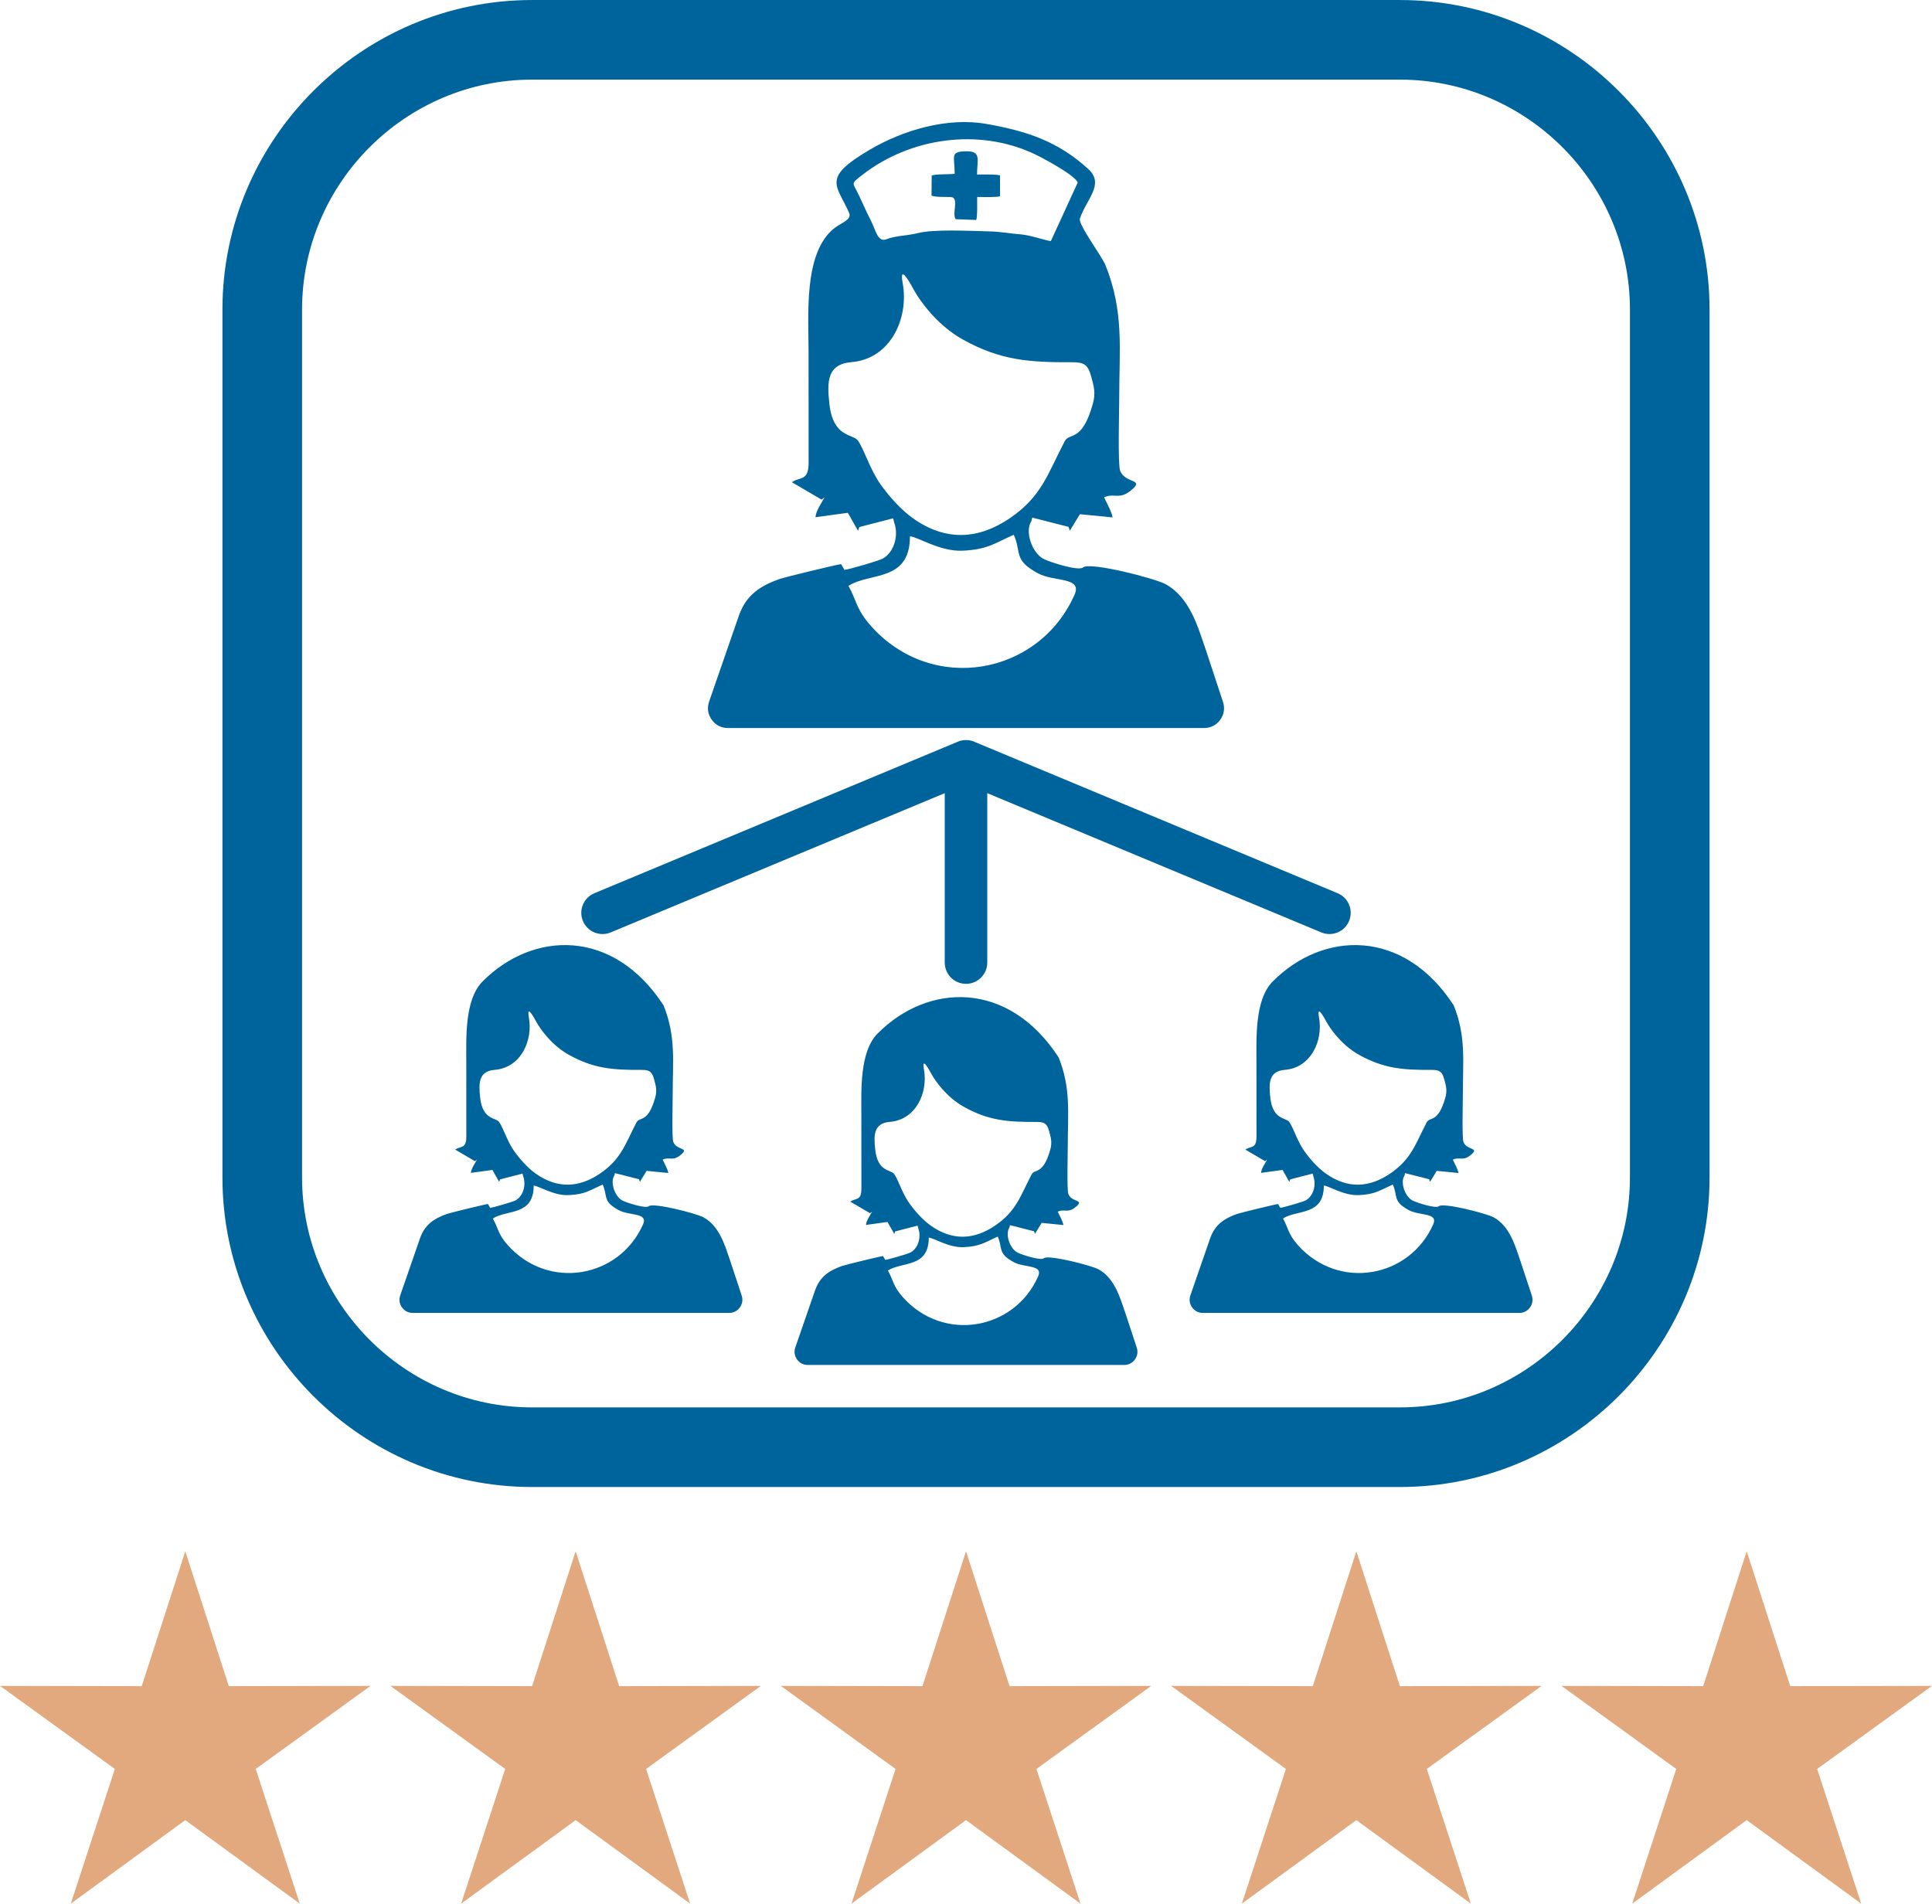
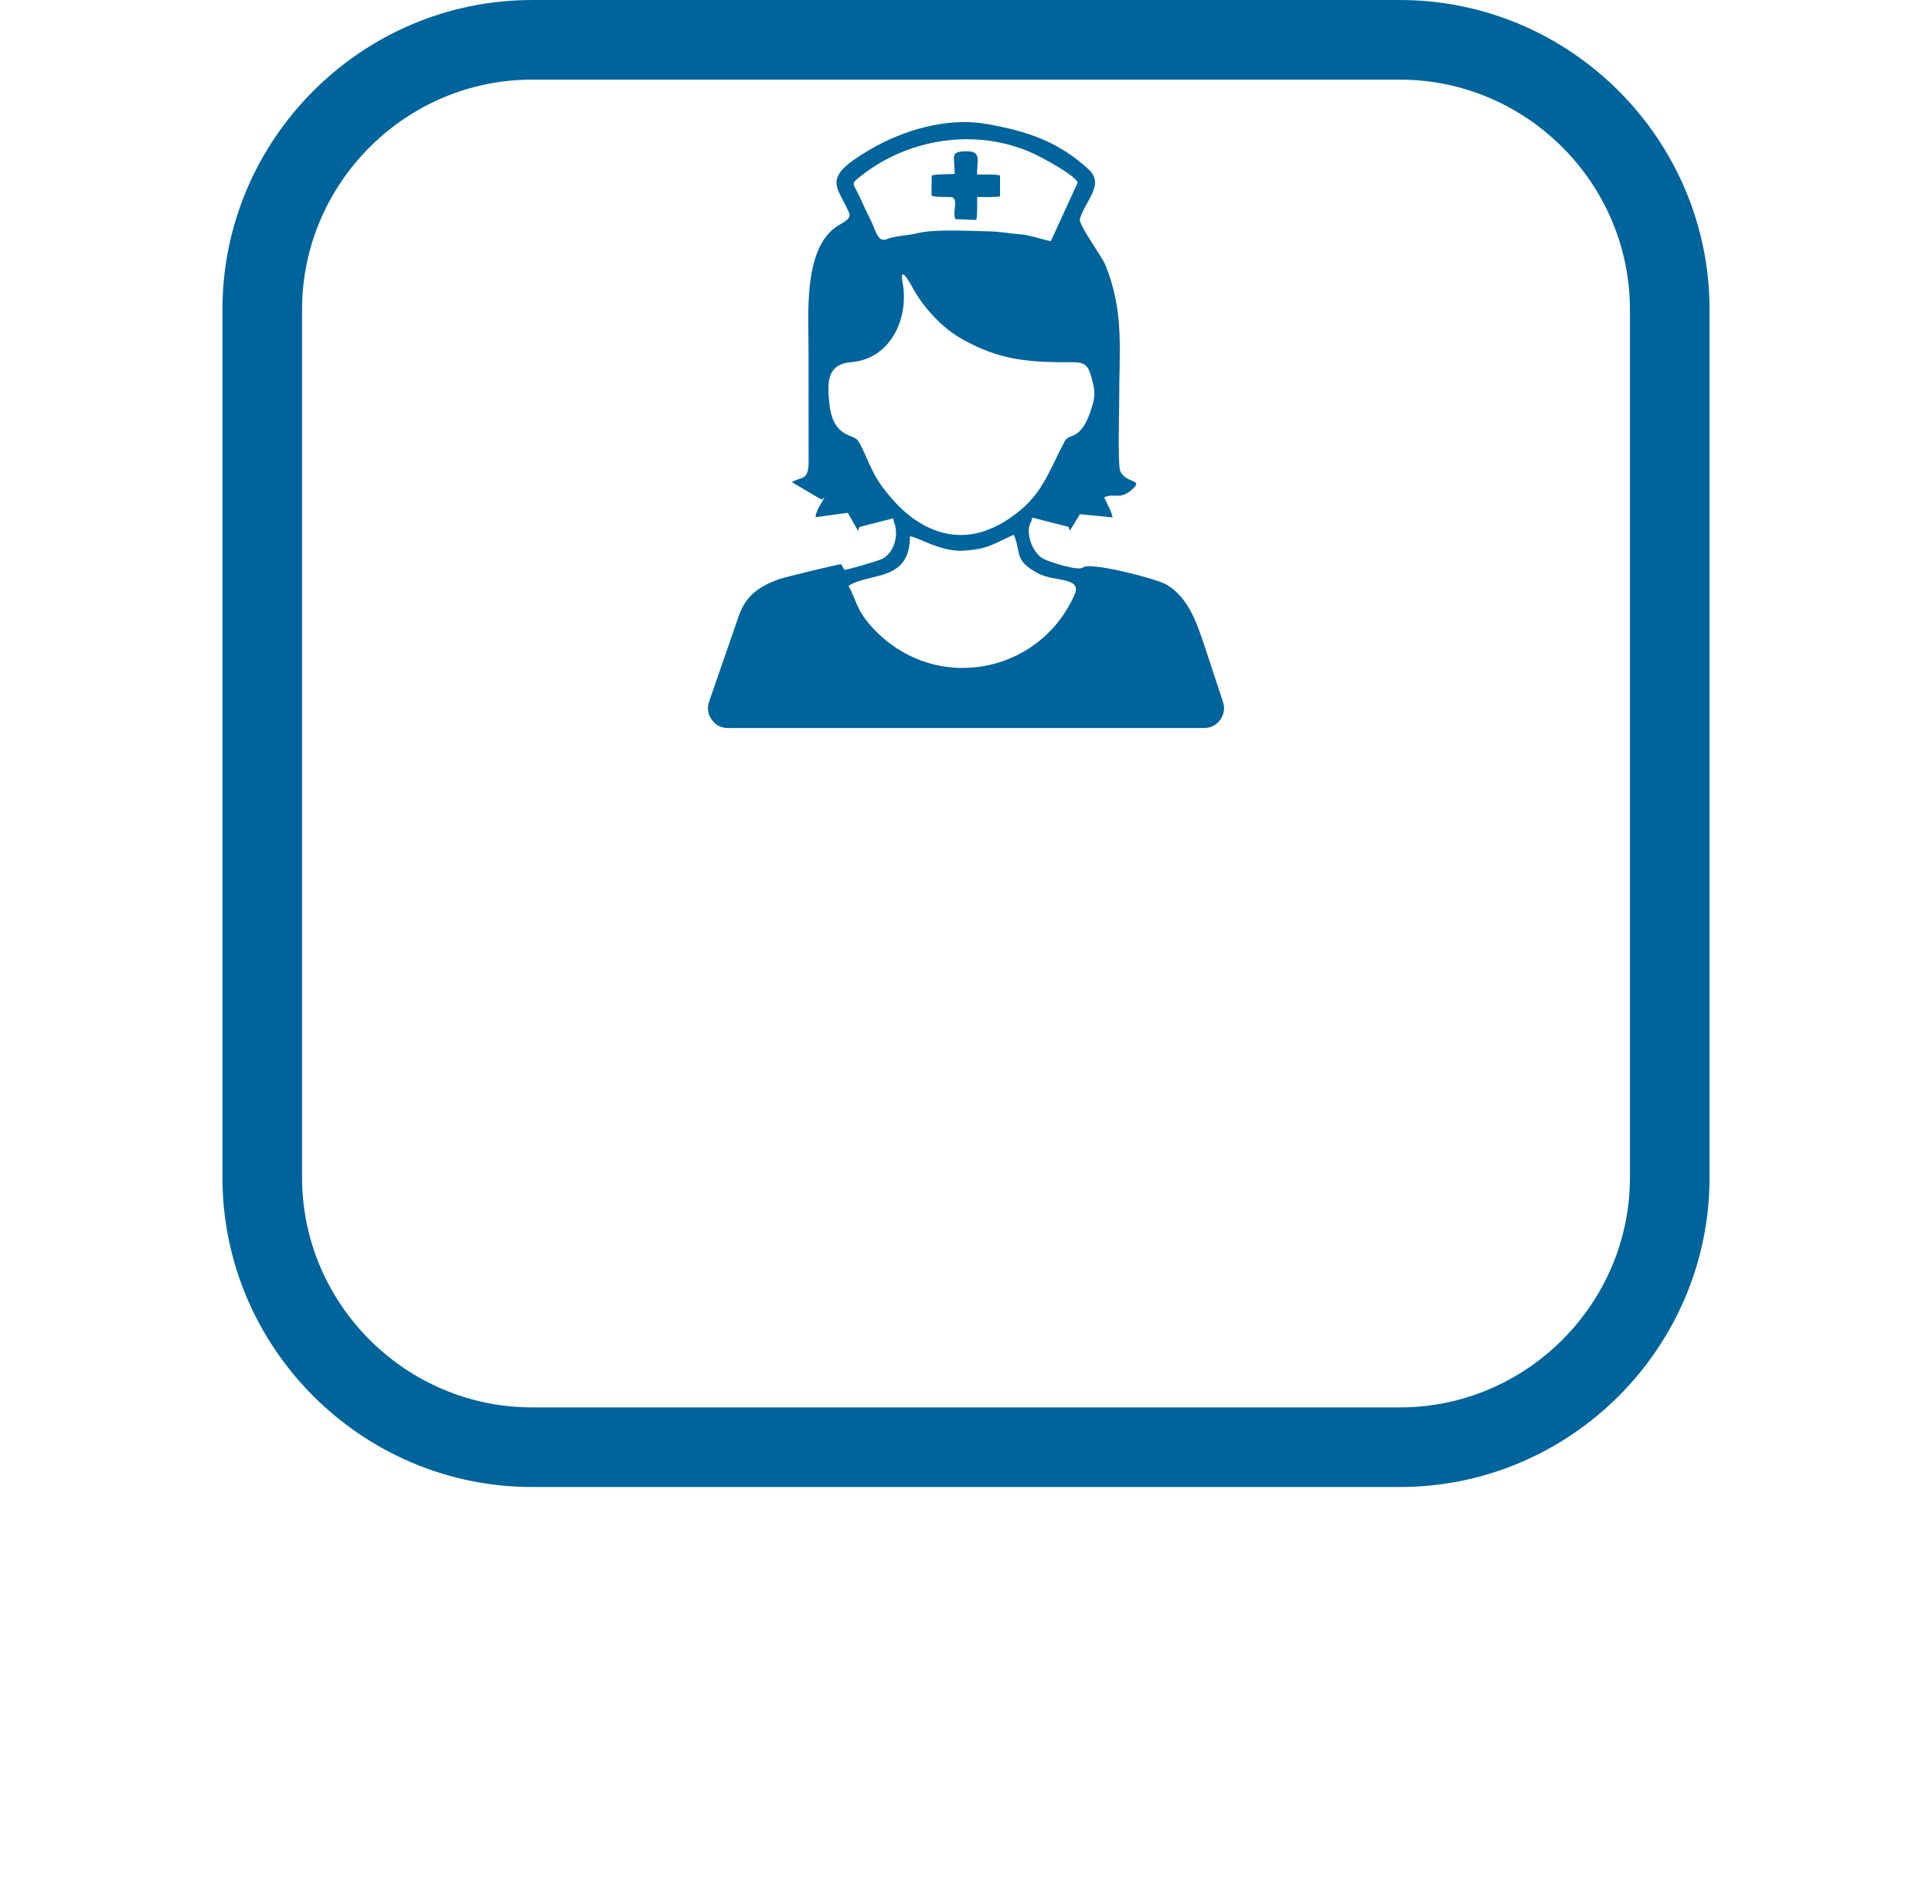
<svg xmlns="http://www.w3.org/2000/svg" xml:space="preserve" width="23.074mm" height="22.738mm" version="1.1" style="shape-rendering:geometricPrecision; text-rendering:geometricPrecision; image-rendering:optimizeQuality; fill-rule:evenodd; clip-rule:evenodd" viewBox="0 0 2639.32 2600.83">
  <defs>
    <style type="text/css">
   
    .fil0 {fill:#00649C}
    .fil1 {fill:#E3A97E}
   
  </style>
  </defs>
  <g id="Layer_x0020_1">
    <g id="_105553176814848">
      <g>
-         <path class="fil0" d="M726.79 0l1185.73 0c116.35,0 222.1,47.56 298.73,124.19 76.61,76.61 124.19,182.36 124.19,298.73l0 1185.73c0,116.35 -47.57,222.1 -124.19,298.73 -76.63,76.61 -182.37,124.19 -298.73,124.19l-1185.73 0c-116.35,0 -222.11,-47.57 -298.73,-124.19 -76.63,-76.63 -124.19,-182.37 -124.19,-298.73l0 -1185.73c0,-116.36 47.56,-222.11 124.19,-298.73 76.61,-76.63 182.37,-124.19 298.73,-124.19zm1185.73 108.77l-1185.73 0c-86.34,0 -164.87,35.36 -221.83,92.32 -56.96,56.95 -92.32,135.49 -92.32,221.83l0 1185.73c0,86.33 35.36,164.86 92.32,221.83 56.95,56.95 135.49,92.32 221.83,92.32l1185.73 0c86.34,0 164.86,-35.37 221.83,-92.32 56.95,-56.96 92.32,-135.5 92.32,-221.83l0 -1185.73c0,-86.34 -35.37,-164.87 -92.32,-221.83 -56.96,-56.96 -135.49,-92.32 -221.83,-92.32z" />
+         <path class="fil0" d="M726.79 0l1185.73 0c116.35,0 222.1,47.56 298.73,124.19 76.61,76.61 124.19,182.36 124.19,298.73l0 1185.73c0,116.35 -47.57,222.1 -124.19,298.73 -76.63,76.61 -182.37,124.19 -298.73,124.19l-1185.73 0c-116.35,0 -222.11,-47.57 -298.73,-124.19 -76.63,-76.63 -124.19,-182.37 -124.19,-298.73l0 -1185.73c0,-116.36 47.56,-222.11 124.19,-298.73 76.61,-76.63 182.37,-124.19 298.73,-124.19zm1185.73 108.77l-1185.73 0c-86.34,0 -164.87,35.36 -221.83,92.32 -56.96,56.95 -92.32,135.49 -92.32,221.83l0 1185.73c0,86.33 35.36,164.86 92.32,221.83 56.95,56.95 135.49,92.32 221.83,92.32l1185.73 0c86.34,0 164.86,-35.37 221.83,-92.32 56.95,-56.96 92.32,-135.5 92.32,-221.83l0 -1185.73c0,-86.34 -35.37,-164.87 -92.32,-221.83 -56.96,-56.96 -135.49,-92.32 -221.83,-92.32" />
        <path class="fil0" d="M1159.1 800.43c28.89,-18.88 83.99,-4.8 83.99,-67.66 9.41,0.01 40.82,21 71.87,19.58 33.88,-1.57 42.55,-9.55 69.96,-21.76 10.97,24.49 -1.14,34.35 33.35,52.82 21.87,11.72 60.51,4.55 49.68,29.05 -48.8,110.4 -194.66,136.62 -278.34,42.51 -20.26,-22.81 -19.77,-35.76 -30.51,-54.55zm74.05 -413.73l0 0c8.82,48.49 -16.83,103.69 -69.91,108.02 -33.63,2.77 -33.43,27.13 -30.24,56.83 5.08,46.92 32.23,40.77 39.05,50.43 8.67,12.32 16.32,39.19 30.84,59.71 10.99,15.54 27.26,34.1 43.6,45.86 45.8,32.9 90.9,29.17 133.18,0.33 43.64,-29.76 51.47,-60.45 74.86,-105.13 6.47,-12.33 23.52,2.29 38.41,-51.07 4.13,-14.77 1.46,-23.99 -2.44,-37.95 -4.36,-15.61 -9.65,-18.93 -25.87,-18.86 -58.03,0.27 -97.8,-2.4 -149.1,-30.93 -18.35,-10.19 -35,-24.87 -48.35,-41.1 -7.24,-8.8 -12.81,-16.28 -18.46,-26.26 -1.6,-2.81 -21.1,-40.43 -15.57,-9.87zm239.12 -137.28l0 0 -36.68 79.93c-5.89,-0.35 -28.3,-8.18 -40.73,-9.12 -16.23,-1.22 -26.11,-3.8 -45.97,-4.21 -24.55,-0.5 -73.13,-3.24 -95.59,2.56 -12.78,3.31 -29.71,3.25 -42.29,8.25 -12.08,4.8 -14.95,-13.06 -20.81,-24.5 -4.88,-9.52 -10.98,-22.84 -16.14,-34.05 -9.07,-19.73 -13.15,-16.04 3.97,-29.35 65.51,-50.96 158.13,-64 233.58,-29.26 12.19,5.6 57.59,29.96 60.66,39.75zm-390.42 409.41l0 0 40.47 23.73 4.12 -3.12c-4.28,8.09 -11.74,18.2 -12.41,27.2l44.2 -6.07 14.01 24.71 1.67 -5.24 46.2 -11.92 1.48 5.78c6.45,17.66 -0.08,40.62 -15.73,49.3 -5.35,2.96 -46.7,14.98 -52.29,15.35l-4.51 -7.86c-4.07,0.15 -77.61,17.99 -84.39,20.43 -26.64,9.51 -45.25,21.93 -55.14,49.6l-40.82 117.85c-2.95,8.57 -1.72,17.25 3.55,24.64 5.25,7.39 13.06,11.42 22.12,11.42l650.57 0c8.97,0 16.71,-3.96 22,-11.23 5.26,-7.3 6.6,-15.88 3.79,-24.43l-23.33 -70.78c-10.89,-31.35 -21.66,-71.57 -55.04,-90.08 -14.39,-7.98 -103.8,-30.88 -112.78,-22.89 -5.99,5.34 -44.93,-7.07 -53.61,-11.46 -16.52,-8.32 -26.11,-38.07 -17.04,-51.7l1.24 -4.9 49.47 12.59 1.88 5.28 13.74 -22.53 44.67 4.4c-1.46,-8.22 -7.92,-19.51 -11.6,-27.44 14.73,-6.83 21.16,5.04 39.54,-11.96 14.09,-13.05 -10.83,-7.19 -17.66,-24.33 -3.31,-8.28 -1.26,-83.82 -1.26,-99.13 0,-67.3 6.84,-118.31 -18.83,-181.91 -5.15,-12.7 -37.45,-55.41 -34.86,-63.46 8.42,-26.16 34.45,-46.83 11.29,-67.9 -41.14,-37.42 -82.68,-51.55 -139.24,-61.5 -53.07,-9.33 -113.13,8.24 -159.03,35.18 -66.13,38.81 -45.5,47.66 -28.41,86.09 4.52,10.15 -11.7,13.85 -22.04,22.75 -40.03,34.43 -33.27,117.05 -33.27,167.47l0.08 150.63c0.19,26.93 -12.07,19.39 -22.75,27.44z" />
        <path class="fil0" d="M1304.19 237.46c-5.08,0.86 -28.84,0.17 -31.4,2.51l-0.24 27.27c8.97,3.31 26.31,0.5 29.58,2.84 6.54,4.68 -1.51,22.17 3.4,29.33l27.93 1.09c2.04,-2.31 1.37,-26.59 1.45,-31.39 4.52,-0.06 29.17,0.65 31.24,-1.1l-0.01 -28.18c-2.31,-2.02 -26.62,-1.36 -31.41,-1.44 0,-19.91 6.27,-31.8 -14.1,-31.7 -23.57,0.14 -16.44,6.28 -16.44,30.78z" />
-         <path class="fil0" d="M673.27 1664.73c19.19,-12.55 55.8,-3.19 55.8,-44.95 6.26,0.01 27.13,13.95 47.76,13.01 22.52,-1.04 28.28,-6.35 46.49,-14.46 7.29,16.28 -0.75,22.83 22.16,35.1 14.53,7.79 40.21,3.02 33.01,19.3 -32.42,73.37 -129.35,90.78 -184.94,28.25 -13.46,-15.16 -13.13,-23.77 -20.27,-36.25zm539.71 71.1c19.21,-12.55 55.81,-3.19 55.81,-44.96 6.26,0.01 27.13,13.95 47.76,13.02 22.51,-1.04 28.28,-6.35 46.47,-14.46 7.3,16.28 -0.75,22.83 22.17,35.1 14.53,7.78 40.21,3.02 33.01,19.3 -32.43,73.37 -129.35,90.78 -184.95,28.25 -13.45,-15.16 -13.13,-23.77 -20.27,-36.25zm539.72 -71.1c19.19,-12.55 55.81,-3.19 55.81,-44.95 6.26,0.01 27.13,13.95 47.76,13.01 22.51,-1.04 28.26,-6.35 46.47,-14.46 7.29,16.28 -0.75,22.83 22.17,35.1 14.53,7.79 40.21,3.02 33.01,19.3 -32.43,73.37 -129.35,90.78 -184.95,28.25 -13.46,-15.16 -13.13,-23.77 -20.27,-36.25zm-462.09 -581.11l-456.38 190.27c-14.79,6.14 -31.76,-0.87 -37.91,-15.66 -6.13,-14.79 0.88,-31.76 15.67,-37.91l494.83 -206.3c3.88,-1.91 8.24,-2.99 12.85,-2.99 4.61,0 8.97,1.08 12.83,2.99l494.84 206.3c14.79,6.14 21.8,23.12 15.66,37.91 -6.13,14.79 -23.11,21.8 -37.9,15.66l-456.38 -190.27 0 231.46c0,16.04 -13.02,29.05 -29.05,29.05 -16.05,0 -29.05,-13.02 -29.05,-29.05l0 -231.46zm511.3 306.21c5.86,32.22 -11.19,68.91 -46.45,71.78 -22.35,1.84 -22.22,18.03 -20.1,37.76 3.37,31.18 21.41,27.09 25.94,33.5 5.76,8.19 10.86,26.05 20.5,39.68 7.3,10.33 18.11,22.66 28.97,30.46 30.43,21.86 60.4,19.39 88.48,0.23 29.01,-19.78 34.21,-40.16 49.75,-69.85 4.3,-8.19 15.62,1.52 25.52,-33.93 2.75,-9.81 0.97,-15.95 -1.61,-25.22 -2.91,-10.37 -6.42,-12.58 -17.19,-12.54 -38.56,0.18 -64.98,-1.59 -99.07,-20.54 -12.19,-6.78 -23.25,-16.53 -32.12,-27.32 -4.82,-5.85 -8.52,-10.81 -12.27,-17.46 -1.06,-1.86 -14.02,-26.86 -10.34,-6.55zm-100.53 180.81l26.89 15.77 2.73 -2.07c-2.84,5.36 -7.8,12.08 -8.25,18.06l29.37 -4.03 9.31 16.41 1.1 -3.49 30.7 -7.92 0.98 3.84c4.29,11.74 -0.06,26.98 -10.45,32.75 -3.56,1.98 -31.03,9.96 -34.74,10.2l-3 -5.22c-2.7,0.09 -51.55,11.95 -56.07,13.57 -17.7,6.33 -30.06,14.57 -36.64,32.97l-27.12 78.3c-1.97,5.7 -1.14,11.46 2.36,16.37 3.49,4.91 8.67,7.58 14.69,7.58l432.27 0c5.96,0 11.11,-2.63 14.62,-7.46 3.5,-4.85 4.38,-10.56 2.51,-16.23l-15.5 -47.03c-7.24,-20.83 -14.39,-47.56 -36.57,-59.85 -9.57,-5.31 -68.97,-20.53 -74.93,-15.21 -3.99,3.56 -29.85,-4.69 -35.63,-7.62 -10.97,-5.51 -17.34,-25.29 -11.32,-34.35l0.82 -3.25 32.87 8.36 1.25 3.51 9.12 -14.97 29.68 2.93c-0.97,-5.47 -5.25,-12.96 -7.7,-18.23 9.78,-4.54 14.06,3.35 26.26,-7.95 9.37,-8.67 -7.19,-4.78 -11.72,-16.16 -2.21,-5.5 -0.85,-55.69 -0.85,-65.86 0,-44.71 4.55,-78.61 -12.5,-120.86 -68.71,-105.7 -178.71,-101.83 -247.37,-32.46 -24.68,24.94 -22.11,77.77 -22.11,111.27l0.06 100.09c0.13,17.89 -8.02,12.89 -15.12,18.23zm-439.19 -109.71c5.86,32.22 -11.18,68.89 -46.45,71.78 -22.34,1.84 -22.22,18.03 -20.1,37.76 3.37,31.17 21.42,27.09 25.94,33.5 5.76,8.19 10.86,26.05 20.5,39.68 7.3,10.33 18.11,22.65 28.97,30.46 30.43,21.86 60.4,19.39 88.48,0.23 29.01,-19.78 34.21,-40.16 49.76,-69.85 4.29,-8.19 15.61,1.52 25.52,-33.94 2.73,-9.81 0.97,-15.93 -1.62,-25.22 -2.89,-10.37 -6.42,-12.57 -17.19,-12.53 -38.56,0.18 -64.98,-1.6 -99.07,-20.54 -12.19,-6.78 -23.25,-16.53 -32.12,-27.32 -4.82,-5.85 -8.51,-10.81 -12.27,-17.46 -1.06,-1.86 -14.02,-26.86 -10.34,-6.55zm-100.53 180.81l26.89 15.77 2.75 -2.07c-2.85,5.36 -7.8,12.08 -8.25,18.06l29.36 -4.03 9.31 16.41 1.11 -3.49 30.69 -7.92 0.98 3.84c4.29,11.72 -0.06,26.98 -10.45,32.75 -3.56,1.97 -31.02,9.96 -34.74,10.2l-2.99 -5.22c-2.71,0.09 -51.56,11.95 -56.08,13.57 -17.7,6.33 -30.06,14.57 -36.64,32.95l-27.12 78.31c-1.97,5.7 -1.14,11.46 2.36,16.37 3.49,4.91 8.67,7.57 14.7,7.57l432.26 0c5.96,0 11.11,-2.62 14.62,-7.45 3.5,-4.85 4.38,-10.56 2.52,-16.23l-15.51 -47.03c-7.24,-20.83 -14.39,-47.56 -36.57,-59.86 -9.56,-5.3 -68.97,-20.52 -74.93,-15.2 -3.98,3.55 -29.85,-4.7 -35.62,-7.62 -10.98,-5.52 -17.35,-25.29 -11.34,-34.35l0.82 -3.25 32.87 8.36 1.25 3.51 9.13 -14.97 29.67 2.93c-0.96,-5.47 -5.25,-12.97 -7.7,-18.23 9.79,-4.54 14.06,3.35 26.27,-7.95 9.37,-8.67 -7.21,-4.78 -11.74,-16.16 -2.2,-5.5 -0.84,-55.69 -0.84,-65.86 0,-44.72 4.54,-78.61 -12.51,-120.86 -68.71,-105.7 -178.7,-101.83 -247.37,-32.46 -24.68,24.94 -22.11,77.77 -22.11,111.27l0.06 100.09c0.13,17.89 -8.02,12.88 -15.12,18.23zm-439.19 -251.91c5.86,32.22 -11.18,68.91 -46.45,71.78 -22.34,1.84 -22.21,18.03 -20.09,37.76 3.36,31.18 21.41,27.09 25.94,33.5 5.75,8.19 10.84,26.05 20.49,39.68 7.31,10.33 18.12,22.66 28.97,30.46 30.43,21.86 60.4,19.39 88.49,0.23 29,-19.78 34.2,-40.16 49.75,-69.85 4.29,-8.19 15.62,1.52 25.52,-33.93 2.73,-9.81 0.97,-15.95 -1.62,-25.22 -2.89,-10.37 -6.41,-12.58 -17.19,-12.54 -38.56,0.18 -64.98,-1.59 -99.07,-20.54 -12.19,-6.78 -23.25,-16.53 -32.12,-27.32 -4.82,-5.85 -8.51,-10.81 -12.27,-17.46 -1.05,-1.86 -14.02,-26.86 -10.34,-6.55zm-100.53 180.81l26.89 15.77 2.75 -2.07c-2.85,5.36 -7.8,12.08 -8.25,18.06l29.36 -4.03 9.31 16.41 1.11 -3.49 30.7 -7.92 0.98 3.84c4.28,11.74 -0.07,26.98 -10.45,32.75 -3.56,1.98 -31.03,9.96 -34.75,10.2l-2.99 -5.22c-2.71,0.09 -51.56,11.95 -56.07,13.57 -17.71,6.33 -30.07,14.57 -36.65,32.97l-27.12 78.3c-1.97,5.7 -1.14,11.46 2.36,16.37 3.49,4.91 8.68,7.58 14.7,7.58l432.26 0c5.97,0 11.11,-2.63 14.62,-7.46 3.5,-4.85 4.39,-10.56 2.52,-16.23l-15.51 -47.03c-7.23,-20.83 -14.39,-47.56 -36.56,-59.85 -9.57,-5.31 -68.97,-20.53 -74.94,-15.21 -3.98,3.56 -29.85,-4.69 -35.62,-7.62 -10.98,-5.51 -17.35,-25.29 -11.32,-34.35l0.82 -3.25 32.86 8.36 1.25 3.51 9.13 -14.97 29.68 2.93c-0.97,-5.47 -5.26,-12.96 -7.71,-18.23 9.79,-4.54 14.06,3.35 26.27,-7.95 9.37,-8.67 -7.19,-4.78 -11.74,-16.16 -2.2,-5.5 -0.84,-55.69 -0.84,-65.86 0,-44.71 4.54,-78.61 -12.51,-120.86 -68.71,-105.7 -178.7,-101.83 -247.37,-32.46 -24.68,24.94 -22.11,77.77 -22.11,111.27l0.06 100.09c0.14,17.89 -8.02,12.89 -15.12,18.23z" />
      </g>
-       <path class="fil1" d="M253.12 2119.37l59.48 184.27 193.63 -0.38 -156.87 113.52 60.19 184.04 -156.43 -114.12 -156.44 114.12 60.2 -184.04 -156.88 -113.52 193.63 0.38 59.49 -184.27zm533.27 0l59.48 184.27 193.63 -0.38 -156.87 113.52 60.19 184.04 -156.43 -114.12 -156.44 114.12 60.2 -184.04 -156.88 -113.52 193.63 0.38 59.49 -184.27zm533.27 0l59.48 184.27 193.63 -0.38 -156.88 113.52 60.2 184.04 -156.43 -114.12 -156.44 114.12 60.2 -184.04 -156.88 -113.52 193.63 0.38 59.49 -184.27zm533.27 0l59.48 184.27 193.63 -0.38 -156.88 113.52 60.2 184.04 -156.43 -114.12 -156.44 114.12 60.19 -184.04 -156.87 -113.52 193.63 0.38 59.49 -184.27zm533.26 0l59.49 184.27 193.63 -0.38 -156.88 113.52 60.2 184.04 -156.44 -114.12 -156.43 114.12 60.19 -184.04 -156.87 -113.52 193.63 0.38 59.48 -184.27z" />
    </g>
  </g>
</svg>